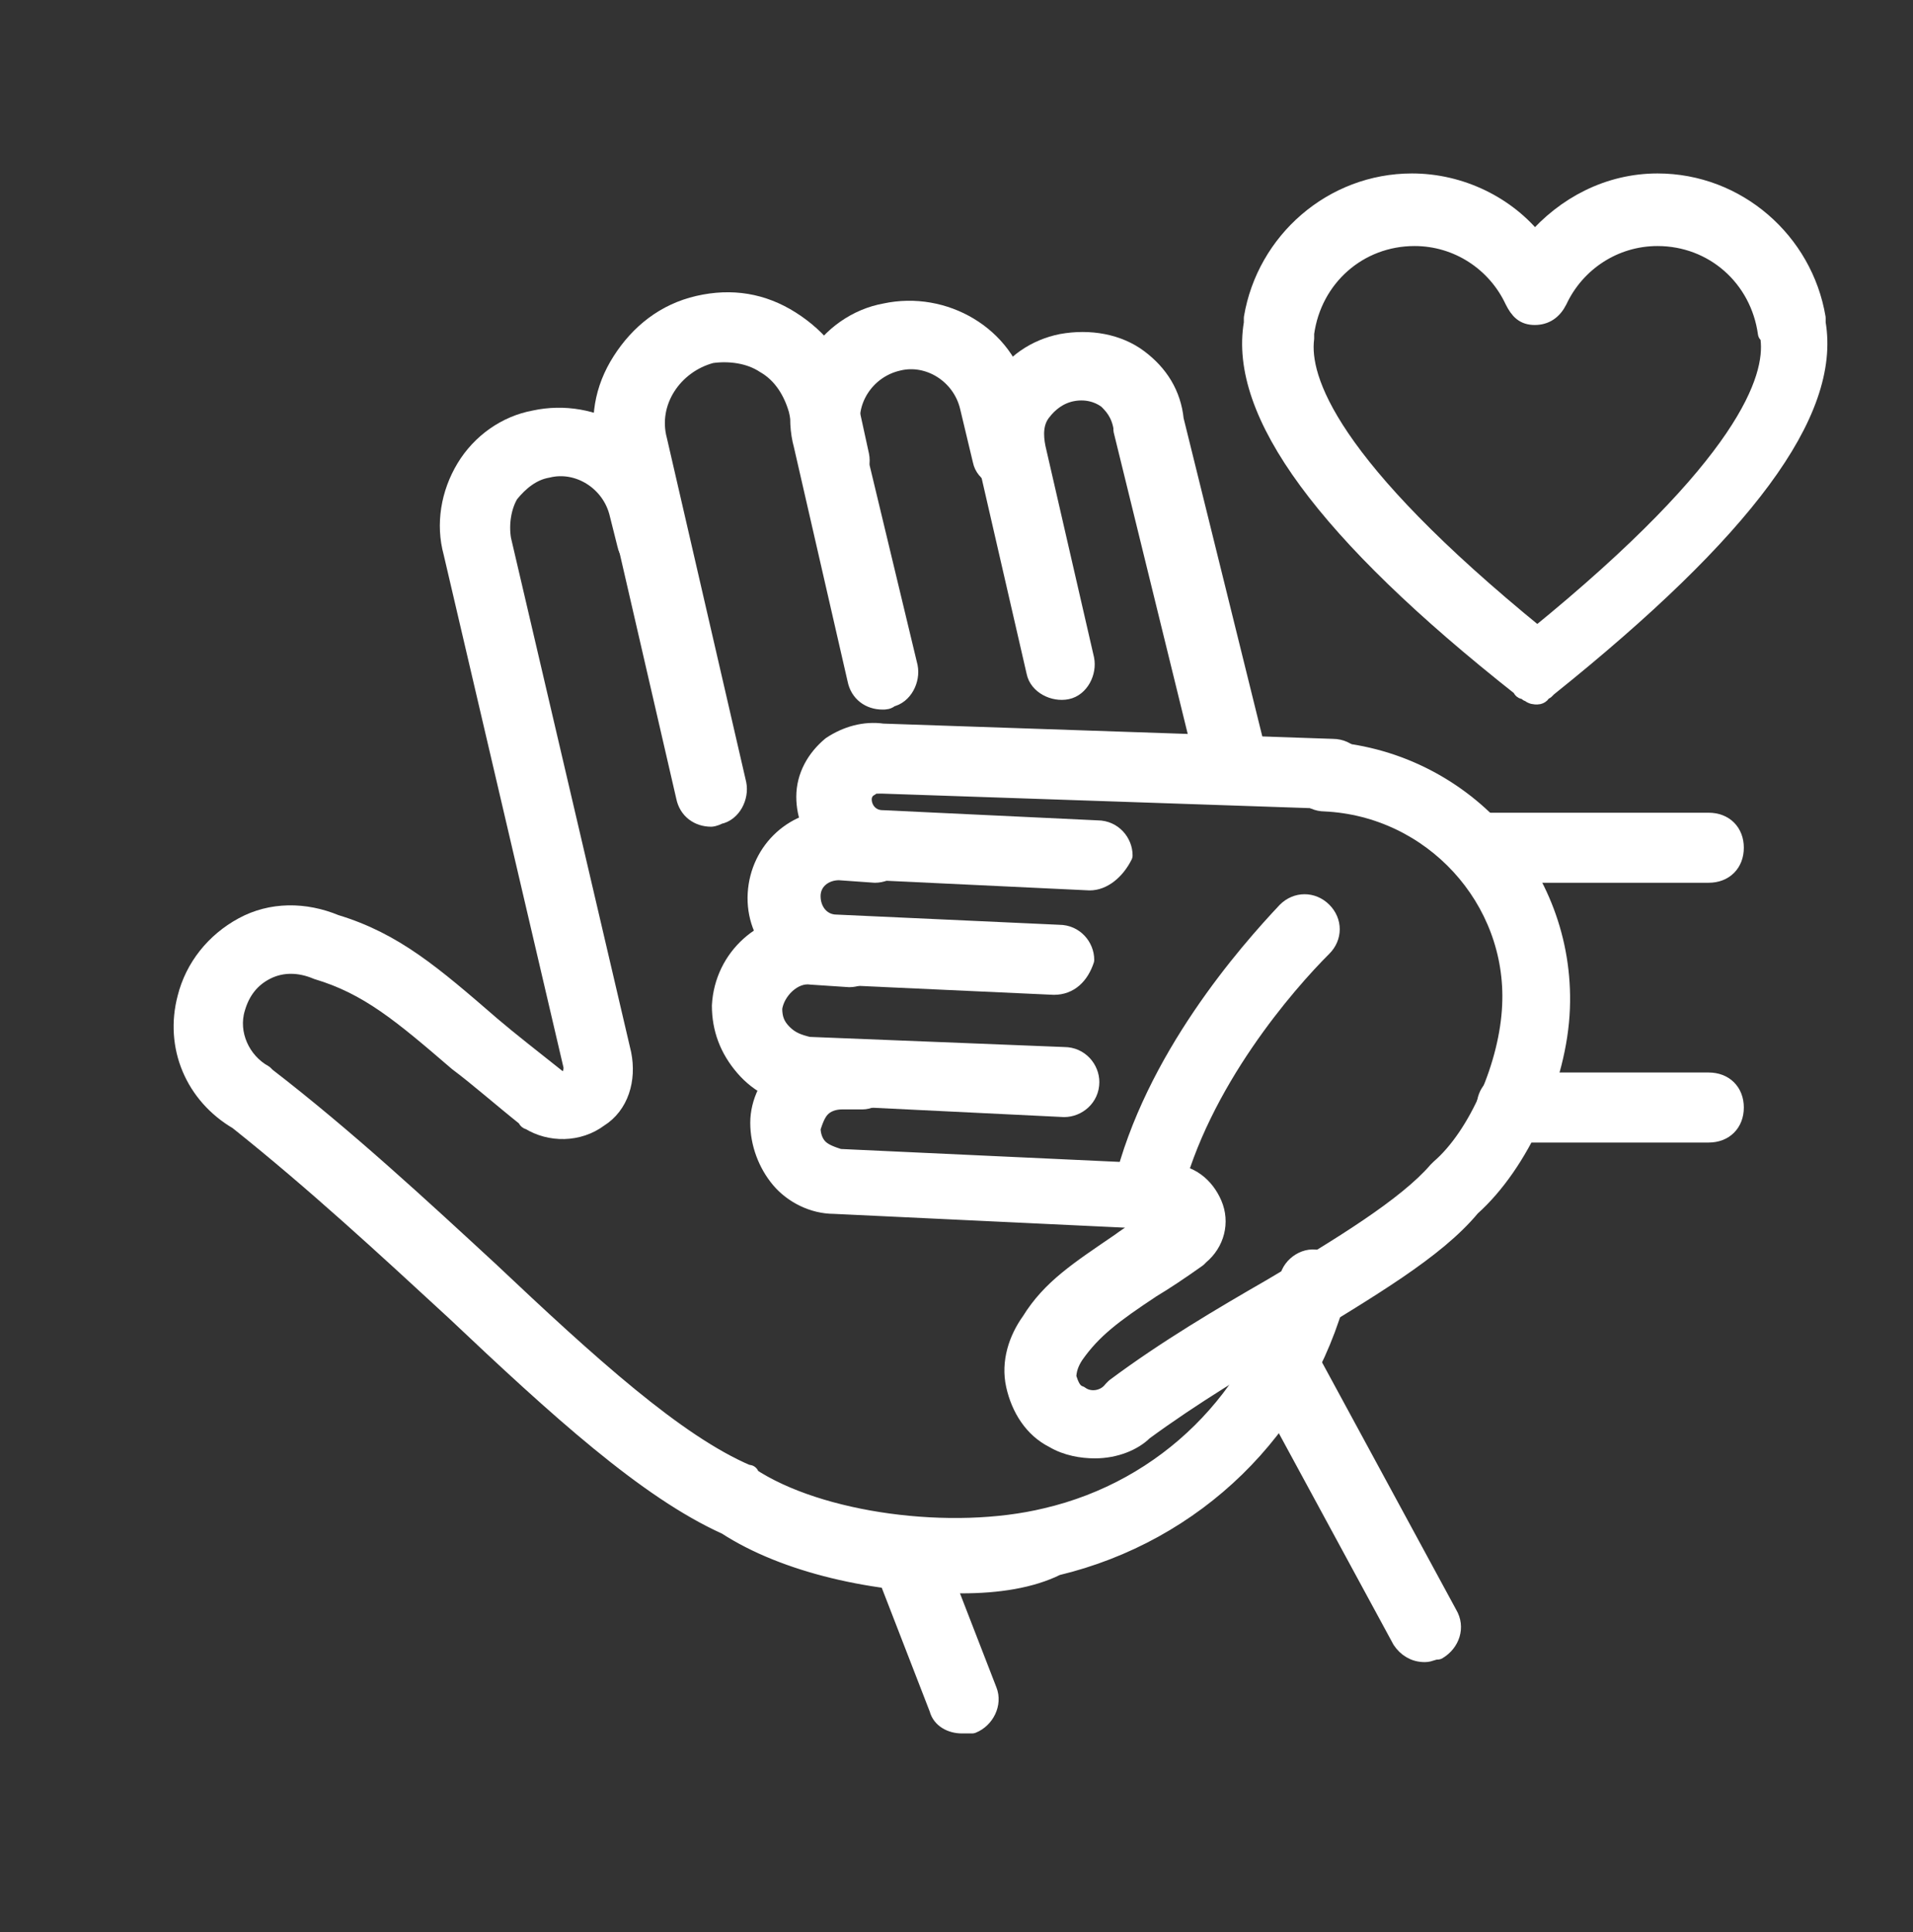
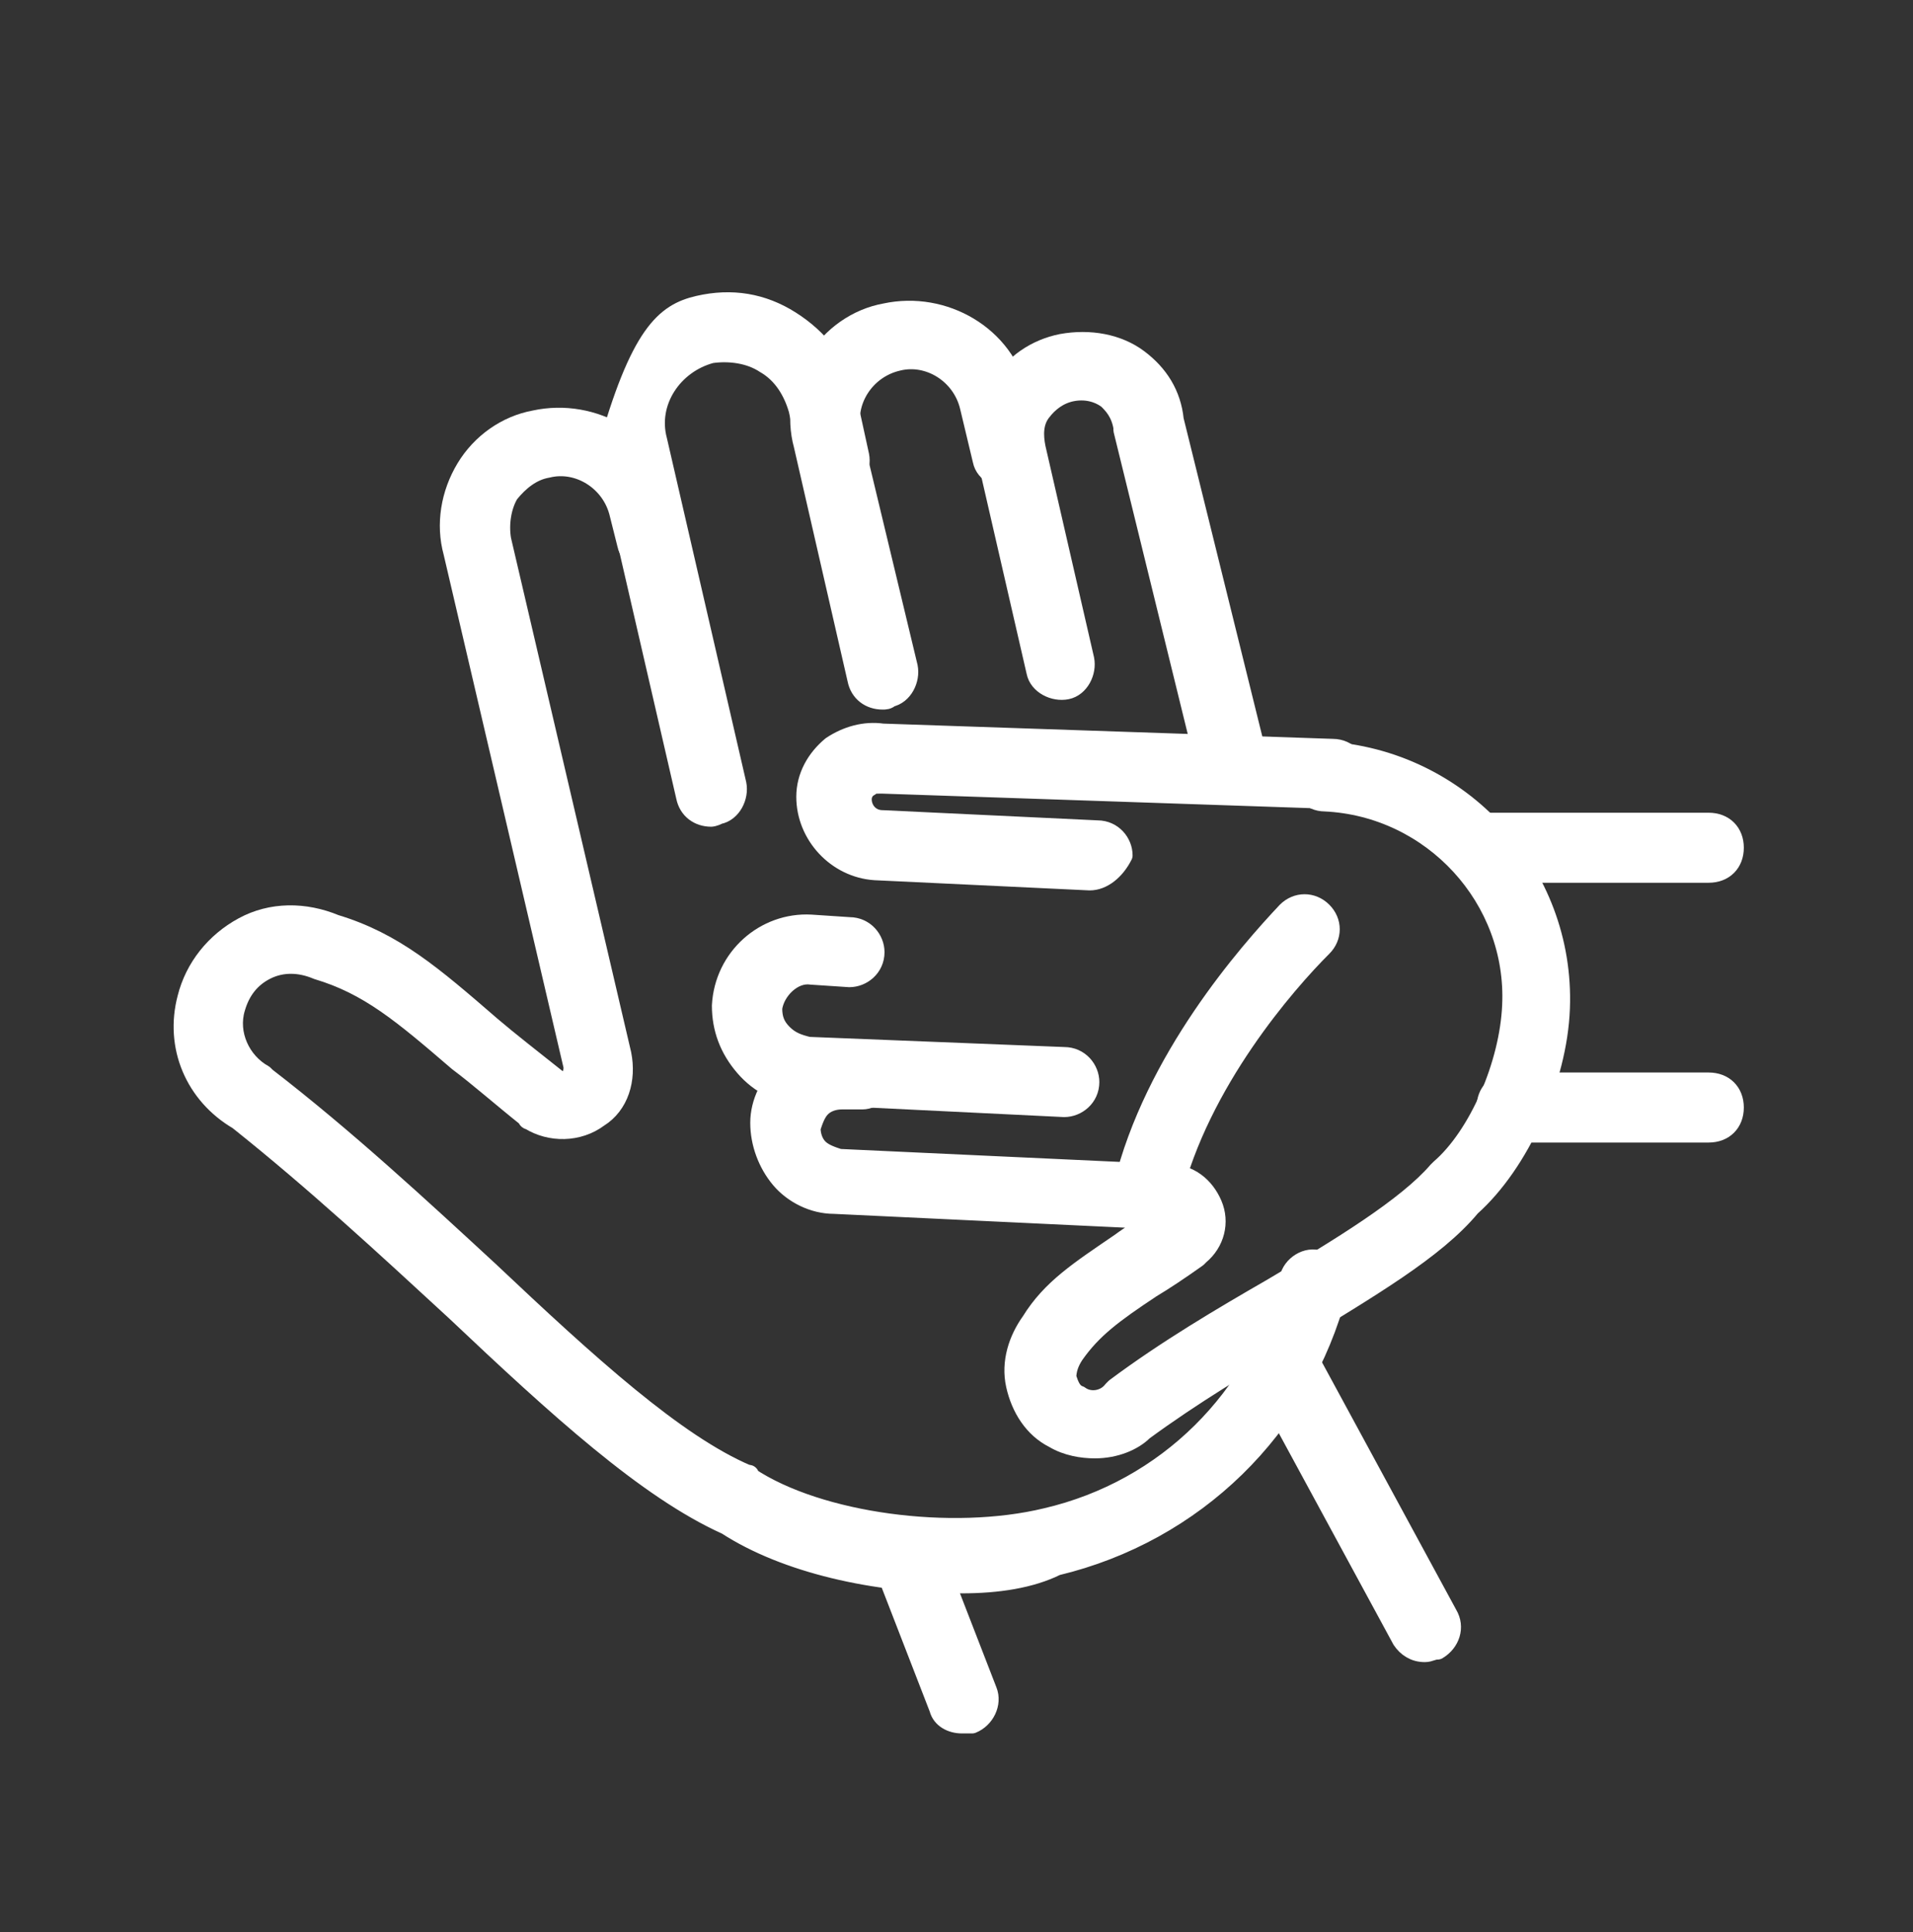
<svg xmlns="http://www.w3.org/2000/svg" width="100%" height="100%" viewBox="0 0 100 101" version="1.1" xml:space="preserve" style="fill-rule:evenodd;clip-rule:evenodd;stroke-linejoin:round;stroke-miterlimit:2;">
  <rect x="0" y="0" width="100" height="101" fill="#333333" stroke="none" />
  <g transform="matrix(1,0,0,1,0,-133)">
    <g id="icon-aid" transform="matrix(0.122,0,0,0.156,-586.395,-160.881)">
-       <rect x="4819.27" y="1882.45" width="821.847" height="640.112" style="fill:none;" />
      <g transform="matrix(1,0,0,1,55.307,39.683)">
        <g transform="matrix(10.958,0,0,8.535,4819.27,1882.45)">
-           <path d="M21.6,27.6C21.1,27.6 20.7,27.3 20.6,26.8L17.5,13.3C17.2,12 17.4,10.8 18.1,9.7C18.8,8.6 19.8,7.8 21.1,7.5C22.4,7.2 23.6,7.4 24.7,8.1C25.8,8.8 26.6,9.8 26.9,11.1L27.4,13.4C27.5,13.9 27.2,14.5 26.7,14.6C26.2,14.7 25.6,14.4 25.5,13.9L25,11.6C24.8,10.9 24.4,10.2 23.7,9.8C23.1,9.4 22.3,9.3 21.6,9.4C20.1,9.8 19.1,11.3 19.5,12.8L22.6,26.3C22.7,26.8 22.4,27.4 21.9,27.5C21.7,27.6 21.6,27.6 21.6,27.6Z" style="fill:white;fill-rule:nonzero;stroke:white;stroke-width:0.75px;" />
+           <path d="M21.6,27.6C21.1,27.6 20.7,27.3 20.6,26.8L17.5,13.3C18.8,8.6 19.8,7.8 21.1,7.5C22.4,7.2 23.6,7.4 24.7,8.1C25.8,8.8 26.6,9.8 26.9,11.1L27.4,13.4C27.5,13.9 27.2,14.5 26.7,14.6C26.2,14.7 25.6,14.4 25.5,13.9L25,11.6C24.8,10.9 24.4,10.2 23.7,9.8C23.1,9.4 22.3,9.3 21.6,9.4C20.1,9.8 19.1,11.3 19.5,12.8L22.6,26.3C22.7,26.8 22.4,27.4 21.9,27.5C21.7,27.6 21.6,27.6 21.6,27.6Z" style="fill:white;fill-rule:nonzero;stroke:white;stroke-width:0.75px;" />
        </g>
        <g transform="matrix(10.958,0,0,8.535,4819.27,1882.45)">
          <path d="M28.3,23C27.8,23 27.4,22.7 27.3,22.2L25.2,13C24.9,11.9 25.1,10.7 25.7,9.7C26.3,8.7 27.3,8 28.4,7.8C30.7,7.3 33.1,8.7 33.6,11L34.1,13.1C34.2,13.6 33.9,14.2 33.4,14.3C32.9,14.4 32.3,14.1 32.2,13.6L31.7,11.5C31.4,10.2 30.1,9.4 28.9,9.7C27.6,10 26.8,11.3 27.1,12.5L29.3,21.7C29.4,22.2 29.1,22.8 28.6,22.9C28.5,23 28.4,23 28.3,23Z" style="fill:white;fill-rule:nonzero;stroke:white;stroke-width:0.75px;" />
        </g>
        <g transform="matrix(10.958,0,0,8.535,4819.27,1882.45)">
          <path d="M42,26.7C41.6,26.7 41.1,26.4 41,25.9L37.7,12.4L37.7,12.3C37.6,11.7 37.3,11.4 37.1,11.2C36.7,10.9 36.2,10.8 35.7,10.9C35.2,11 34.8,11.3 34.5,11.7C34.2,12.1 34.2,12.6 34.3,13.1L36.2,21.4C36.3,21.9 36,22.5 35.5,22.6C35,22.7 34.4,22.4 34.3,21.9L32.4,13.6C32.2,12.6 32.3,11.5 32.9,10.7C33.4,9.8 34.3,9.2 35.3,9C36.4,8.8 37.5,9 38.3,9.6C39.1,10.2 39.6,11 39.7,12L43,25.4C43.1,25.9 42.8,26.5 42.3,26.6C42.1,26.7 42,26.7 42,26.7Z" style="fill:white;fill-rule:nonzero;stroke:white;stroke-width:0.75px;" />
        </g>
        <g transform="matrix(10.958,0,0,8.535,4819.27,1882.45)">
          <path d="M31.4,57.7C28,57.7 24.5,56.9 22.2,55.4C19.1,54 15.6,50.8 11.6,47C8.9,44.5 6.1,41.9 3.1,39.5C1.4,38.5 0.6,36.6 1.1,34.7C1.4,33.5 2.2,32.5 3.3,31.9C4.4,31.3 5.7,31.3 6.9,31.8C9.2,32.5 10.7,33.8 13,35.8C13.7,36.4 14.6,37.1 15.6,37.9C15.8,38 16,37.9 16,37.9C16.1,37.8 16.2,37.7 16.2,37.4L11.5,17.2C11.2,16.1 11.4,14.9 12,13.9C12.6,12.9 13.6,12.2 14.7,12C17,11.5 19.4,12.9 19.9,15.2L20.2,16.4C20.3,16.9 20,17.5 19.5,17.6C19,17.7 18.4,17.4 18.3,16.9L18,15.7C17.7,14.4 16.4,13.6 15.2,13.9C14.6,14 14.1,14.4 13.7,14.9C13.4,15.4 13.3,16.1 13.4,16.7L18.1,36.9C18.3,37.9 18,38.9 17.2,39.4C16.4,40 15.3,40 14.5,39.5C14.5,39.5 14.4,39.5 14.4,39.4C13.4,38.6 12.5,37.8 11.7,37.2C9.5,35.3 8.2,34.2 6.2,33.6C5.5,33.3 4.8,33.3 4.2,33.6C3.6,33.9 3.2,34.4 3,35.1C2.7,36.1 3.2,37.2 4.1,37.7L4.2,37.8C7.3,40.2 10.2,42.9 12.9,45.4C16.8,49.1 20.2,52.2 23,53.4C23.1,53.4 23.1,53.4 23.1,53.5C25.8,55.3 31,56 34.7,55.1C39.4,54 43,50.4 44.2,45.7C44.3,45.2 44.9,44.8 45.4,45C45.9,45.1 46.3,45.7 46.1,46.2C44.7,51.6 40.5,55.7 35.1,57C34.1,57.5 32.8,57.7 31.4,57.7Z" style="fill:white;fill-rule:nonzero;stroke:white;stroke-width:0.75px;" />
        </g>
        <g transform="matrix(10.958,0,0,8.535,4819.27,1882.45)">
          <path d="M35.4,39L25.2,38.5C24.3,38.5 23.5,38.1 22.9,37.4C22.3,36.7 22,35.9 22,35C22.1,33.1 23.7,31.7 25.5,31.8L27,31.9C27.6,31.9 28,32.4 28,32.9C28,33.5 27.5,33.9 27,33.9L25.5,33.8C24.8,33.7 24.1,34.4 24,35.1C24,35.5 24.1,35.8 24.4,36.1C24.7,36.4 25,36.5 25.4,36.6L35.4,37C36,37 36.4,37.5 36.4,38C36.4,38.6 35.9,39 35.4,39Z" style="fill:white;fill-rule:nonzero;stroke:white;stroke-width:0.75px;" />
        </g>
        <g transform="matrix(10.958,0,0,8.535,4819.27,1882.45)">
-           <path d="M35,34.2L26.3,33.8C24.6,33.7 23.3,32.3 23.4,30.6C23.5,28.9 24.9,27.6 26.6,27.7L28,27.8C28.6,27.8 29,28.3 29,28.8C29,29.4 28.5,29.8 28,29.8L26.6,29.7C26,29.7 25.5,30.1 25.5,30.7C25.5,31.3 25.9,31.8 26.5,31.8L35.2,32.2C35.8,32.2 36.2,32.7 36.2,33.2C36,33.8 35.6,34.2 35,34.2Z" style="fill:white;fill-rule:nonzero;stroke:white;stroke-width:0.75px;" />
-         </g>
+           </g>
        <g transform="matrix(10.958,0,0,8.535,4819.27,1882.45)">
          <path d="M36.4,30.1L28,29.7C26.5,29.6 25.3,28.3 25.3,26.8C25.3,26 25.7,25.3 26.3,24.8C26.9,24.4 27.6,24.2 28.3,24.3L45.9,24.9C46.5,24.9 46.9,25.4 46.9,25.9C46.9,26.5 46.5,26.9 45.9,26.9L28.3,26.3L28.2,26.3C28,26.3 27.9,26.3 27.8,26.4C27.6,26.5 27.5,26.7 27.5,26.9C27.5,27.3 27.8,27.7 28.3,27.7L36.7,28.1C37.3,28.1 37.7,28.6 37.7,29.1C37.4,29.7 36.9,30.1 36.4,30.1Z" style="fill:white;fill-rule:nonzero;stroke:white;stroke-width:0.75px;" />
        </g>
        <g transform="matrix(10.958,0,0,8.535,4819.27,1882.45)">
          <path d="M36.6,52.4C36.1,52.4 35.5,52.3 35,52C34.2,51.6 33.7,50.8 33.5,49.9C33.3,49 33.6,48.1 34.1,47.4C34.9,46.1 36,45.4 37.6,44.3C38,44 38.5,43.7 39,43.4L26.4,42.8C25.6,42.8 24.8,42.4 24.3,41.8C23.8,41.2 23.5,40.4 23.5,39.6C23.5,38.8 23.9,38 24.5,37.5C25.1,37 25.9,36.7 26.7,36.7L27.5,36.7C28.1,36.7 28.5,37.2 28.5,37.7C28.5,38.2 28,38.7 27.5,38.7L26.7,38.7C26.4,38.7 26.1,38.8 25.9,39C25.7,39.2 25.6,39.5 25.5,39.8C25.5,40.1 25.6,40.4 25.8,40.6C26,40.8 26.3,40.9 26.6,41L39.5,41.6C40.3,41.6 40.9,42.1 41.2,42.8C41.5,43.5 41.3,44.3 40.7,44.8L40.6,44.9C39.9,45.4 39.3,45.8 38.8,46.1C37.3,47.1 36.5,47.7 35.8,48.7C35.6,49 35.5,49.3 35.5,49.6C35.6,49.9 35.7,50.2 36,50.3C36.4,50.6 37,50.5 37.3,50.1L37.4,50C39.4,48.5 41.6,47.2 43.5,46.1C46.2,44.5 48.8,42.9 50,41.5L50.1,41.4C51.6,40.1 52.8,37.3 52.9,35C53.1,30.8 49.8,27.2 45.6,27C45,27 44.6,26.5 44.6,26C44.6,25.4 45.1,25 45.6,25C50.9,25.3 55,29.8 54.8,35.1C54.7,37.9 53.2,41.2 51.3,42.9C49.9,44.6 47.3,46.1 44.4,47.9C42.4,49.1 40.4,50.3 38.5,51.7C38.1,52.1 37.4,52.4 36.6,52.4Z" style="fill:white;fill-rule:nonzero;stroke:white;stroke-width:0.75px;" />
        </g>
        <g transform="matrix(10.958,0,0,8.535,4819.27,1882.45)">
          <path d="M51.8,29.8C51.2,29.8 50.8,29.4 50.8,28.8C50.8,28.2 51.2,27.8 51.8,27.8L60.6,27.8C61.2,27.8 61.6,28.2 61.6,28.8C61.6,29.4 61.2,29.8 60.6,29.8L51.8,29.8Z" style="fill:white;fill-rule:nonzero;stroke:white;stroke-width:0.75px;" />
        </g>
        <g transform="matrix(10.958,0,0,8.535,4819.27,1882.45)">
          <path d="M52.9,40C52.3,40 51.9,39.6 51.9,39C51.9,38.4 52.3,38 52.9,38L60.6,38C61.2,38 61.6,38.4 61.6,39C61.6,39.6 61.2,40 60.6,40L52.9,40Z" style="fill:white;fill-rule:nonzero;stroke:white;stroke-width:0.75px;" />
        </g>
        <g transform="matrix(10.958,0,0,8.535,4819.27,1882.45)">
          <path d="M31.4,63.2C31,63.2 30.6,63 30.5,62.6L28.3,56.9C28.1,56.4 28.4,55.8 28.9,55.6C29.4,55.4 30,55.7 30.2,56.2L32.4,61.9C32.6,62.4 32.3,63 31.8,63.2L31.4,63.2Z" style="fill:white;fill-rule:nonzero;stroke:white;stroke-width:0.75px;" />
        </g>
        <g transform="matrix(10.958,0,0,8.535,4819.27,1882.45)">
          <path d="M49.5,60.4C49.1,60.4 48.8,60.2 48.6,59.9L43.2,49.9C42.9,49.4 43.1,48.8 43.6,48.5C44.1,48.2 44.7,48.4 45,48.9L50.4,58.9C50.7,59.4 50.5,60 50,60.3C49.8,60.3 49.7,60.4 49.5,60.4Z" style="fill:white;fill-rule:nonzero;stroke:white;stroke-width:0.75px;" />
        </g>
        <g transform="matrix(10.958,0,0,8.535,4819.27,1882.45)">
          <path d="M38.6,43.3L38.4,43.3C37.9,43.2 37.5,42.6 37.7,42.1C38.9,37.1 42.6,32.9 44.1,31.3C44.5,30.9 45.1,30.9 45.5,31.3C45.9,31.7 45.9,32.3 45.5,32.7C44.1,34.1 40.7,38 39.6,42.5C39.4,43 39,43.3 38.6,43.3Z" style="fill:white;fill-rule:nonzero;stroke:white;stroke-width:0.75px;" />
        </g>
        <g transform="matrix(10.958,0,0,8.535,4819.27,1882.45)">
-           <path d="M53.9,22.8C53.8,22.8 53.7,22.8 53.6,22.7C53.5,22.7 53.5,22.6 53.4,22.6C53.4,22.6 53.3,22.6 53.3,22.5C45.6,16.4 42.2,11.7 42.8,8.2L42.8,8C43.3,5 45.9,2.7 49,2.7C50.9,2.7 52.7,3.6 53.8,5C55,3.6 56.7,2.7 58.6,2.7C61.7,2.7 64.3,5 64.8,8L64.8,8.2C65.4,11.7 62,16.3 54.3,22.5L54.2,22.6C54.1,22.6 54.1,22.7 54,22.7C54.1,22.7 54,22.8 53.9,22.8ZM44.8,8.8C44.6,10.4 45.7,13.8 53.9,20.5C62.1,13.8 63.2,10.4 63,8.8C63,8.7 63,8.7 62.9,8.6C62.6,6.4 60.8,4.8 58.6,4.8C56.9,4.8 55.4,5.8 54.7,7.3C54.5,7.7 54.2,7.9 53.8,7.9C53.4,7.9 53.2,7.7 53,7.3C52.3,5.8 50.8,4.8 49.1,4.8C46.9,4.8 45.1,6.4 44.8,8.6L44.8,8.8Z" style="fill:white;fill-rule:nonzero;stroke:white;stroke-width:0.75px;" />
-         </g>
+           </g>
      </g>
    </g>
  </g>
</svg>